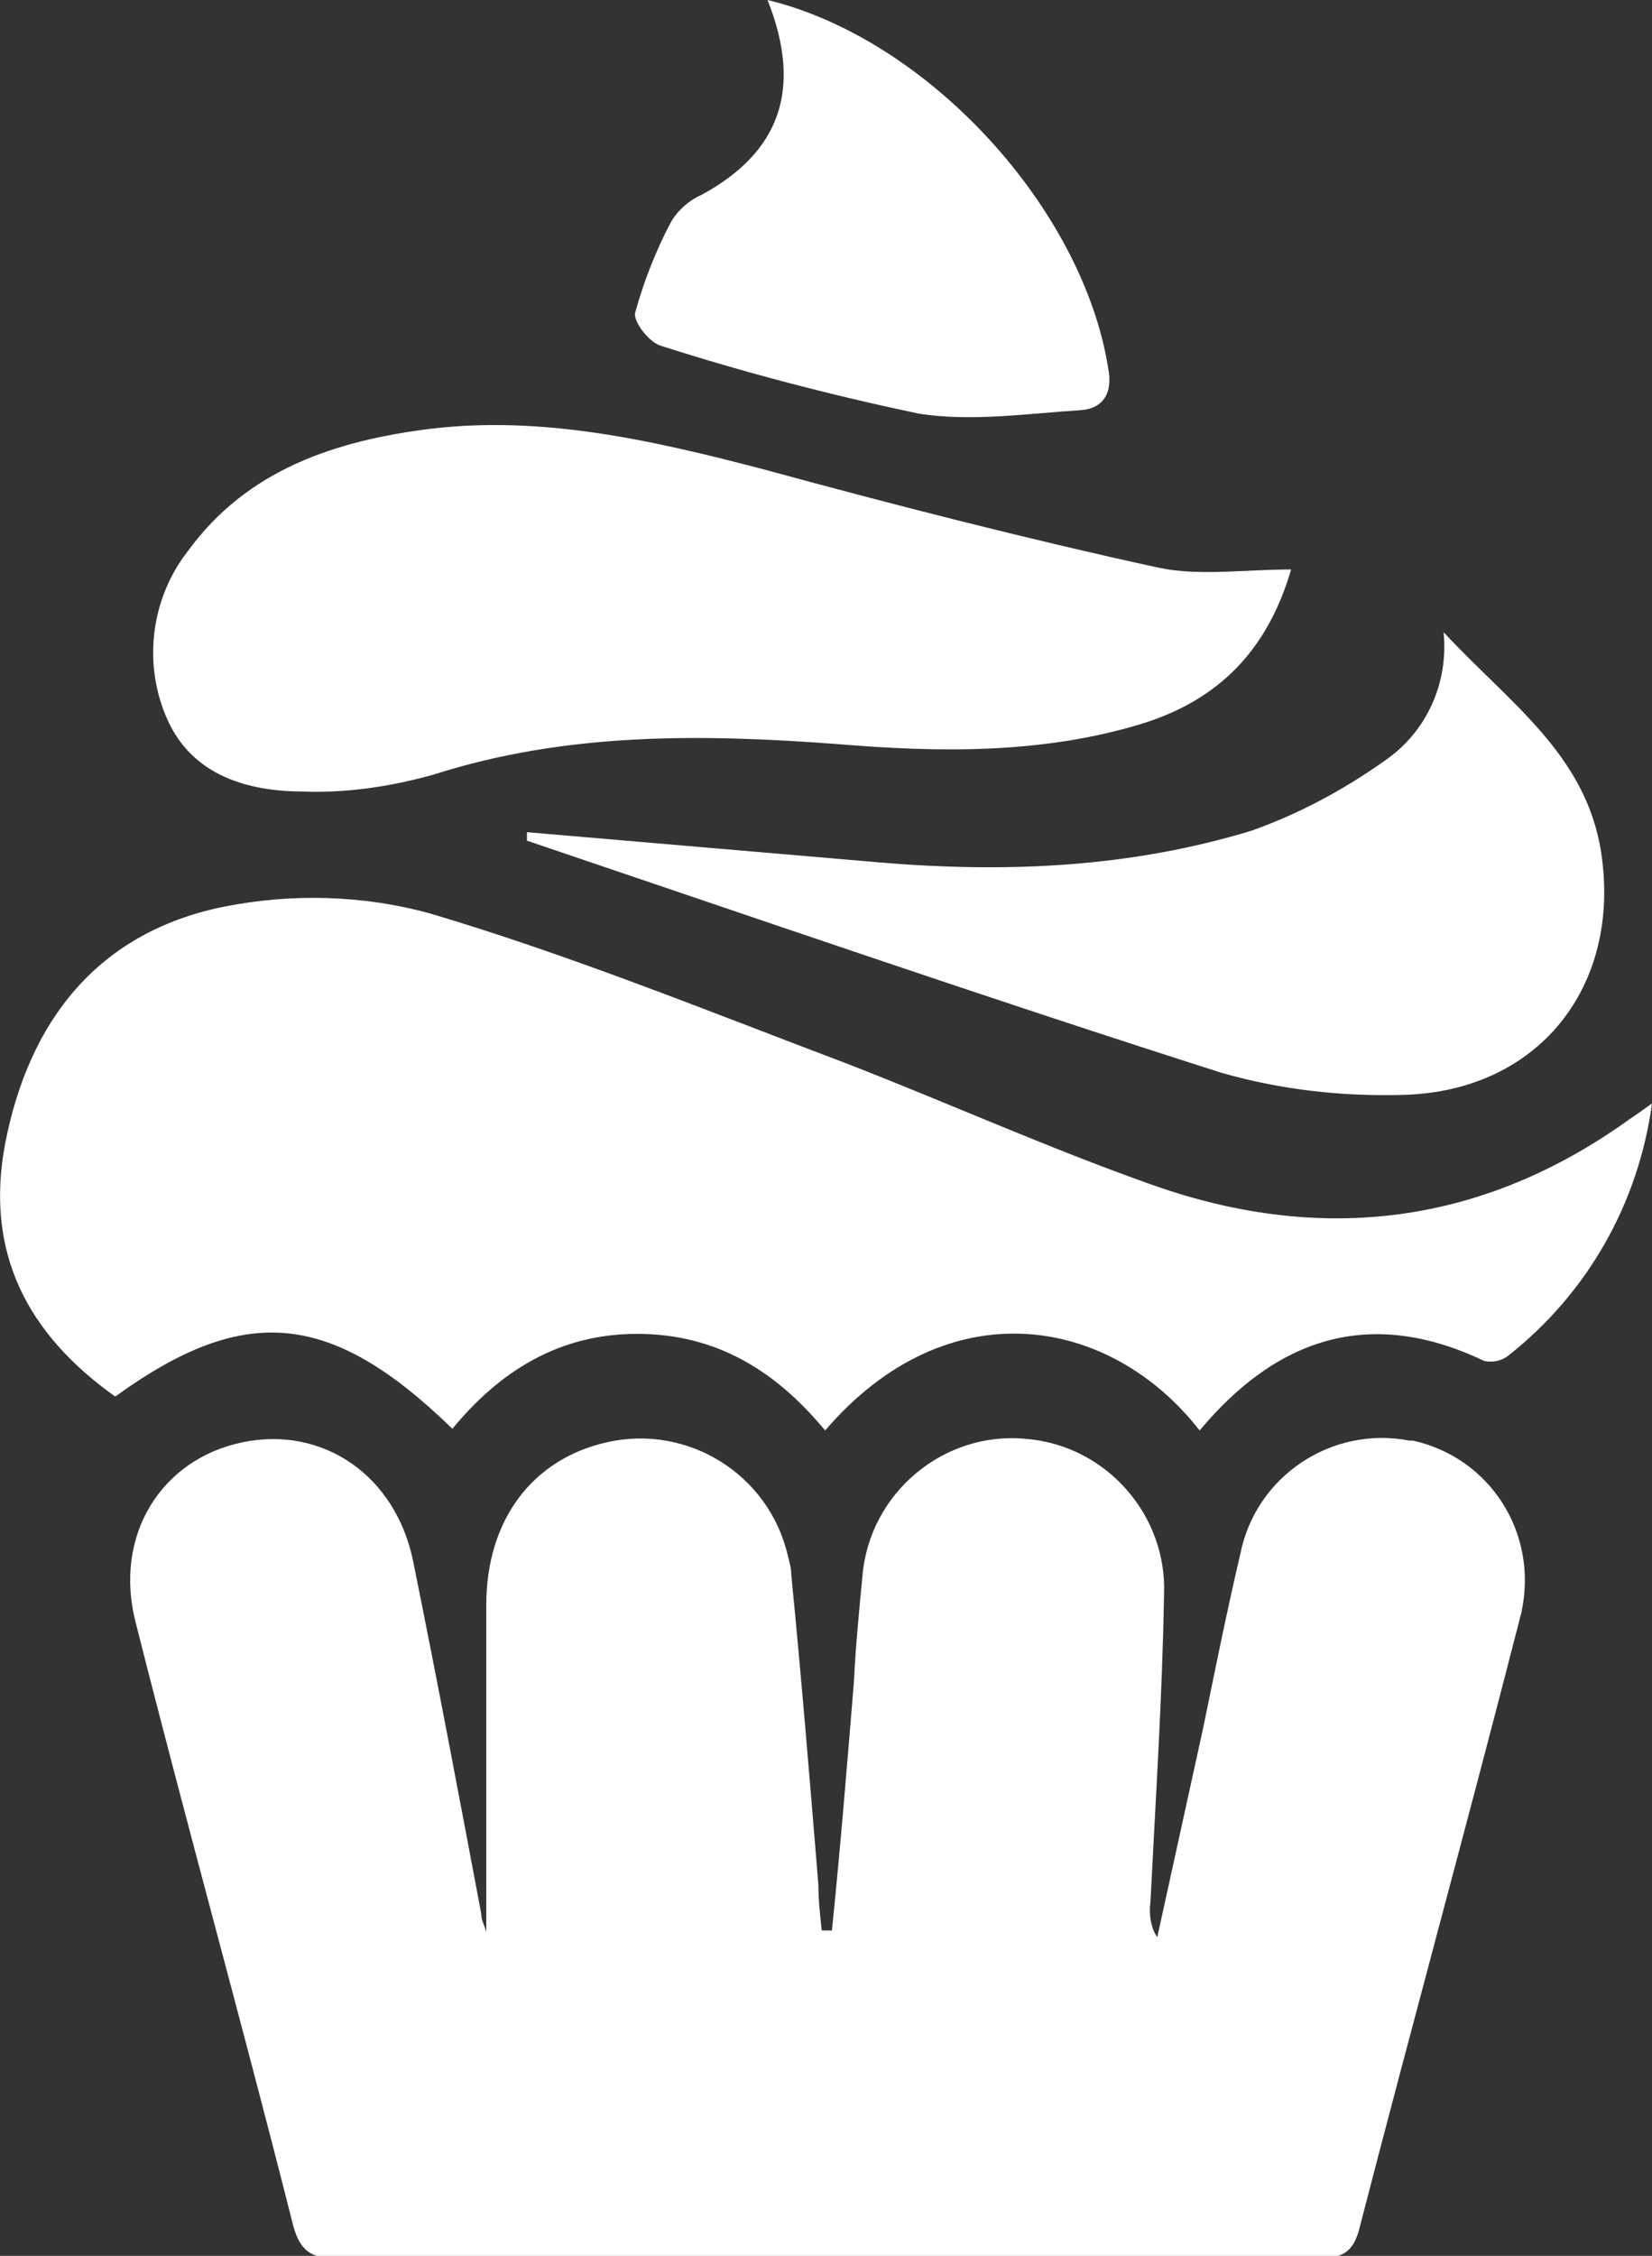
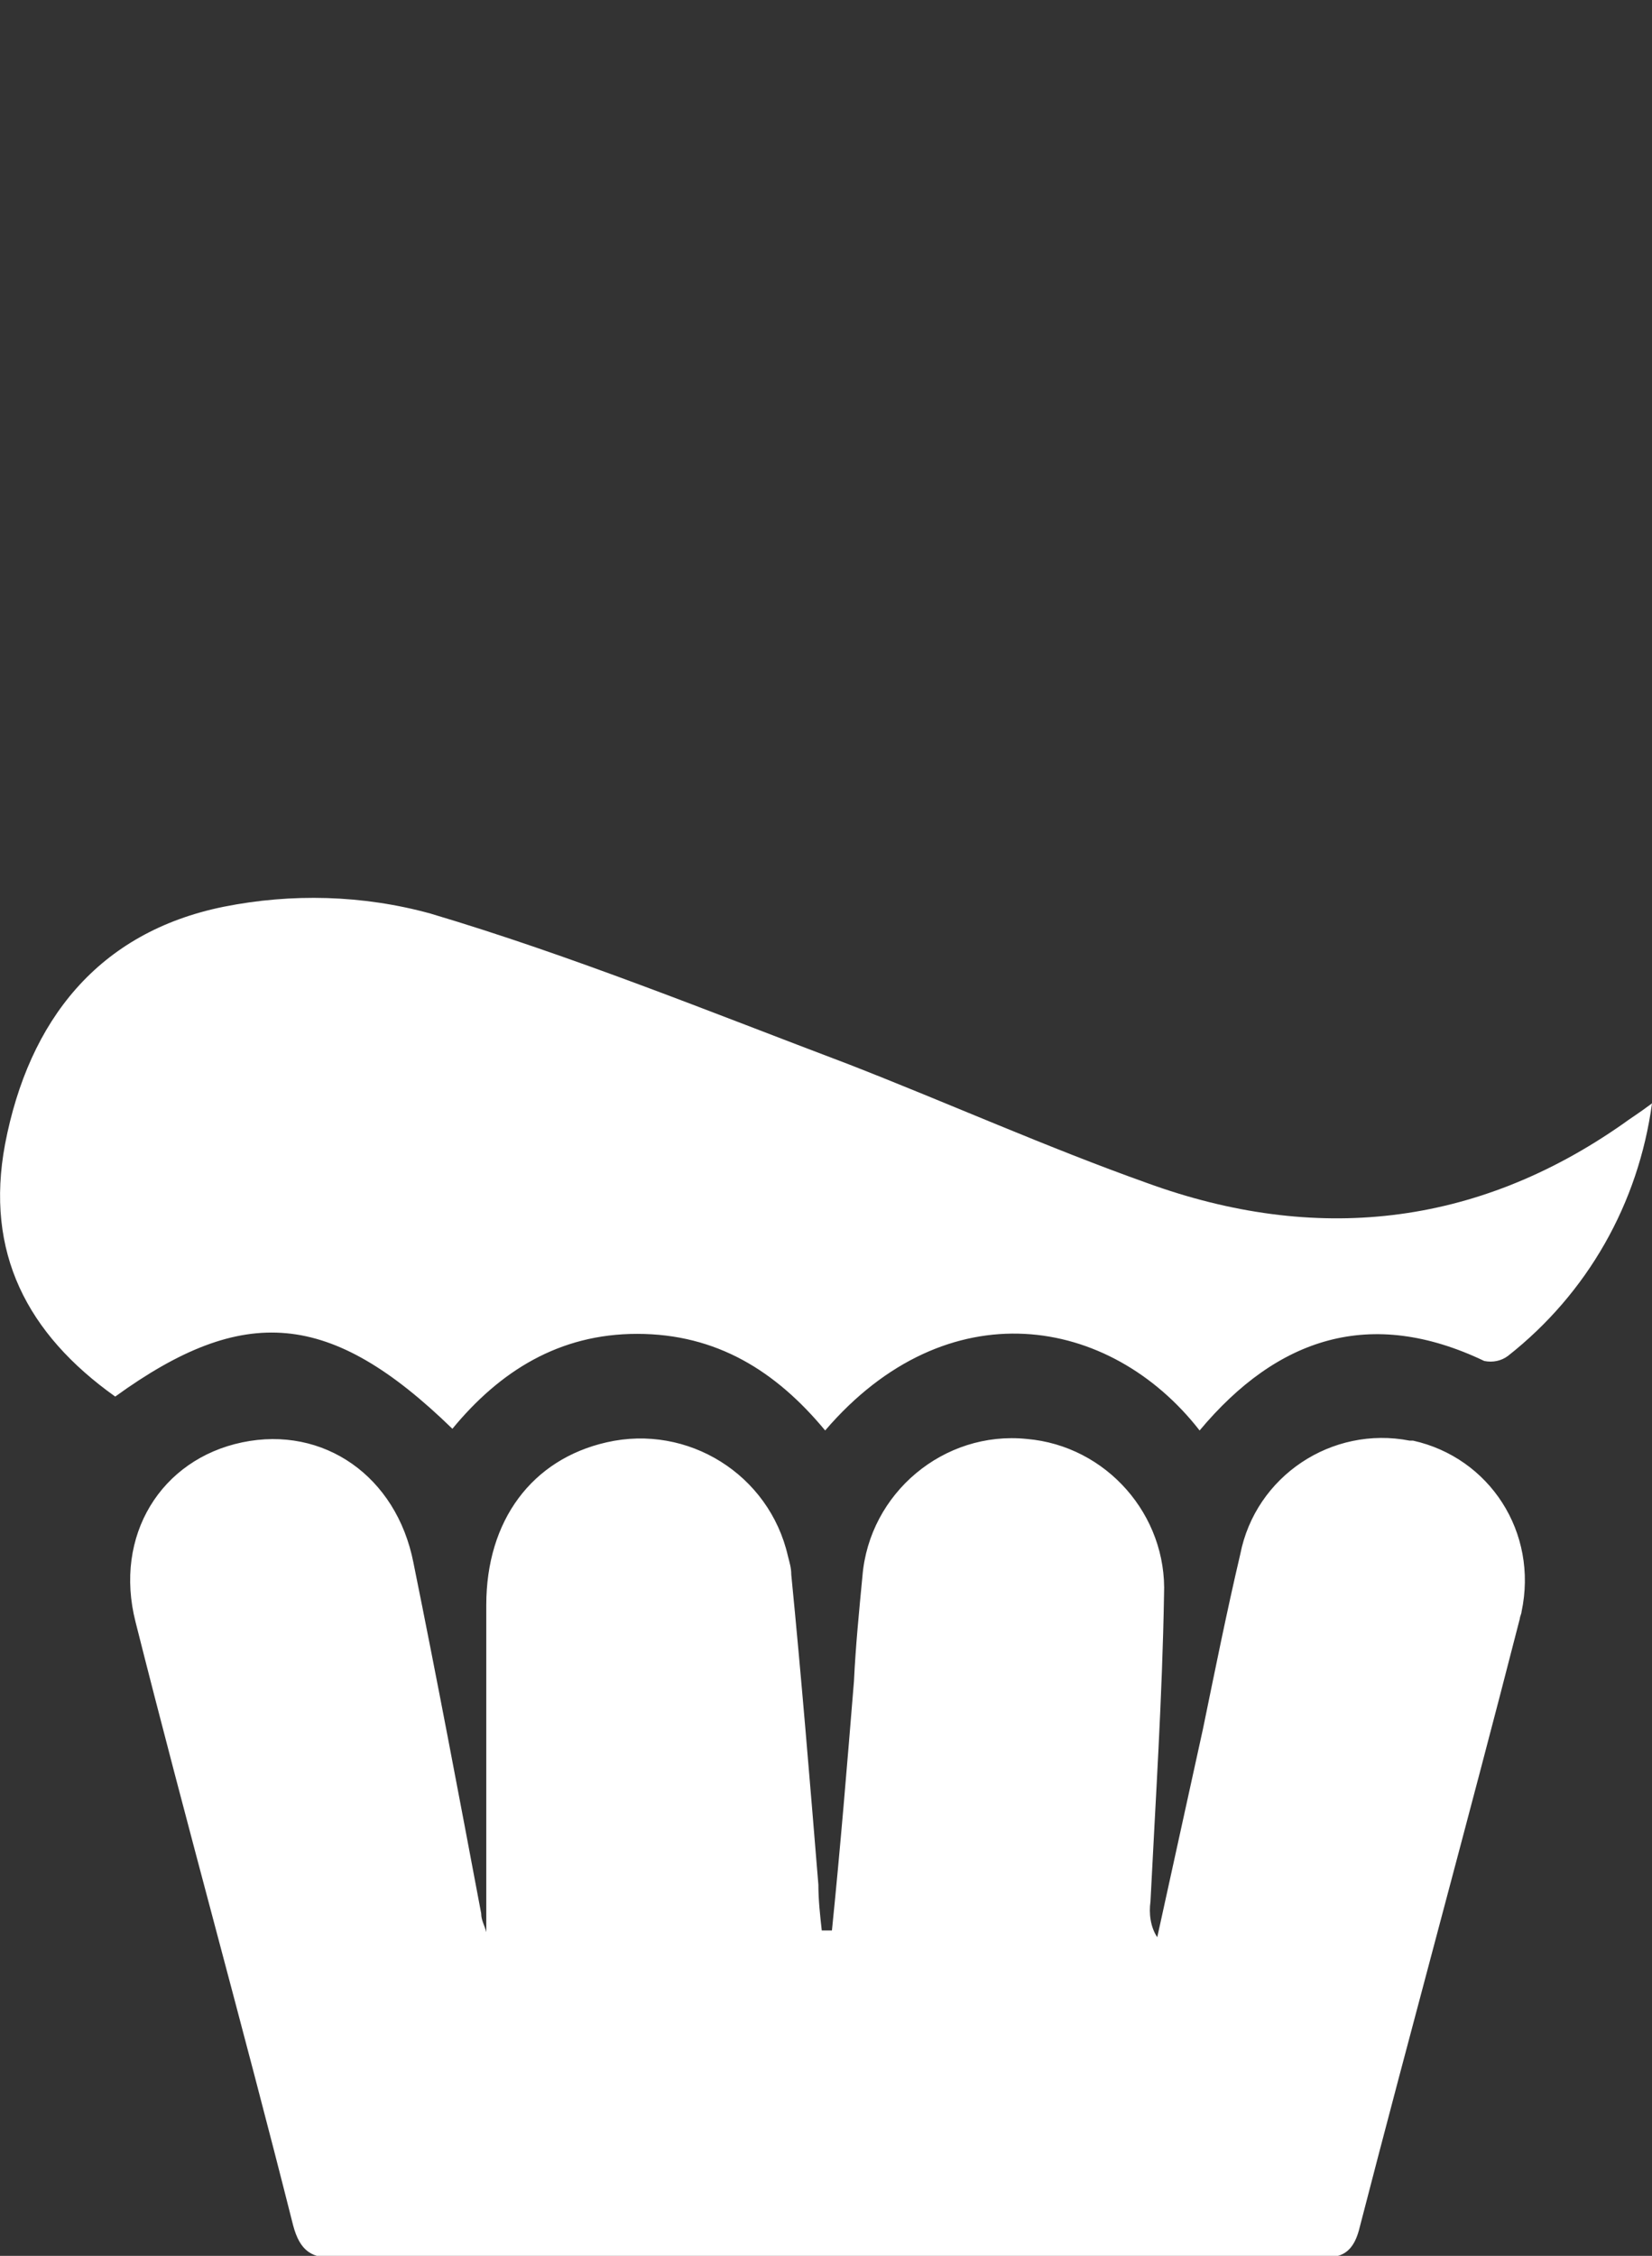
<svg xmlns="http://www.w3.org/2000/svg" version="1.1" id="Ebene_1" x="0px" y="0px" viewBox="0 0 97.5 133.1" style="enable-background:new 0 0 97.5 133.1;" xml:space="preserve">
  <rect x="0" y="0" width="97.5" height="133.1" fill="#333333" stroke="none" />
  <style type="text/css"> .st0{fill:#FFFFFF;} </style>
  <g>
    <path class="st0" d="M83.4,85c-0.1,0-0.1,0-0.2,0c-4.6-0.9-9.1,2.1-10,6.7c-0.8,3.4-1.5,6.9-2.2,10.3c-0.9,4.1-1.8,8.2-2.7,12.3 c-0.4-0.6-0.5-1.4-0.4-2.1c0.3-6,0.7-12.1,0.8-18.1c0.2-4.7-3.4-8.8-8.1-9.2c-4.9-0.5-9.3,3.2-9.7,8.1c-0.2,2.1-0.4,4.1-0.5,6.2 c-0.4,4.9-0.8,9.8-1.3,14.7l0,0l-0.6,0c-0.1-0.9-0.2-1.8-0.2-2.7c-0.5-6.1-1-12.2-1.6-18.3c0-0.4-0.1-0.7-0.2-1.1 c-1.1-4.8-5.9-7.8-10.7-6.7c-4.4,1-7.1,4.6-7.1,9.6c0,6.5,0,13.1,0,19.3c-0.1-0.4-0.3-0.7-0.3-1.1c-1.3-6.9-2.6-13.8-4-20.7 c-1-5.1-5.3-8.1-10.1-7.1c-4.8,1-7.6,5.5-6.3,10.6c3,11.9,6.3,23.7,9.3,35.6c0.4,1.5,1.1,2,2.6,1.9c6.9-0.1,13.9,0,20.8,0 c12.2,0,24.4,0,36.6,0c1.3,0,2.4,0.2,2.9-1.6c3.1-12,6.4-24,9.5-36.1c0-0.1,0.1-0.3,0.1-0.4C90.8,90.4,87.9,86,83.4,85z" />
    <path class="st0" d="M95.8,66.3c-8.7,6.1-18.2,7.1-28.1,3.5c-5.9-2.1-11.7-4.7-17.6-7c-8.2-3.1-16.3-6.4-24.7-8.9 c-4-1.1-8.2-1.2-12.2-0.4C5.8,55,1.7,60.2,0.3,67.5c-1.2,6.4,1.3,11.2,6.5,14.9c7.6-5.5,12.7-5.1,19.9,1.9 c2.8-3.4,6.3-5.6,10.9-5.6c4.7,0,8.2,2.2,11.1,5.7c7.2-8.4,16.8-6.8,22.1,0v0c4.6-5.5,10.1-7.3,16.8-4.1c0.5,0.1,1,0,1.4-0.3 c4.7-3.7,7.7-9,8.5-14.9C96.7,65.7,96.2,66,95.8,66.3z" />
-     <path class="st0" d="M17.9,46.7c2.6,0.1,5.2-0.3,7.7-1c7.8-2.5,15.8-2.4,23.8-1.8c6,0.5,12.1,0.6,18-1.2c4.5-1.4,7.4-4.3,8.8-9.1 l0,0c-2.8,0-5.4,0.4-7.8-0.1c-7.8-1.7-15.6-3.7-23.3-5.8c-6.5-1.7-13-3.2-19.7-2.4c-5.6,0.7-10.8,2.4-14.3,7.2 c-2.2,2.8-2.7,6.7-1.2,10C11.4,45.8,14.7,46.7,17.9,46.7z" />
-     <path class="st0" d="M52.1,50.9c-7-0.6-14-1.2-21-1.8h0l0,0.5c13.6,4.6,27.2,9.3,41,13.7c3.5,1,7.1,1.4,10.7,1.3 c8-0.2,12.9-6.4,11.7-14.3c-0.9-5.8-5.4-8.8-9.3-13c0.3,3-1,5.9-3.5,7.6c-2.4,1.7-5,3.1-7.8,4.1C66.7,51.2,59.4,51.5,52.1,50.9z" />
-     <path class="st0" d="M39,20.4c5,1.6,10,2.9,15.2,4c3.1,0.5,6.4,0,9.6-0.2c1.3-0.1,1.9-1,1.6-2.5C63.9,12.3,54.8,2.3,45.3,0 c2.1,5.3,0.7,9-3.9,11.5c-0.7,0.3-1.4,0.9-1.8,1.6c-0.9,1.7-1.6,3.5-2.1,5.3C37.3,18.9,38.3,20.2,39,20.4z" />
  </g>
</svg>